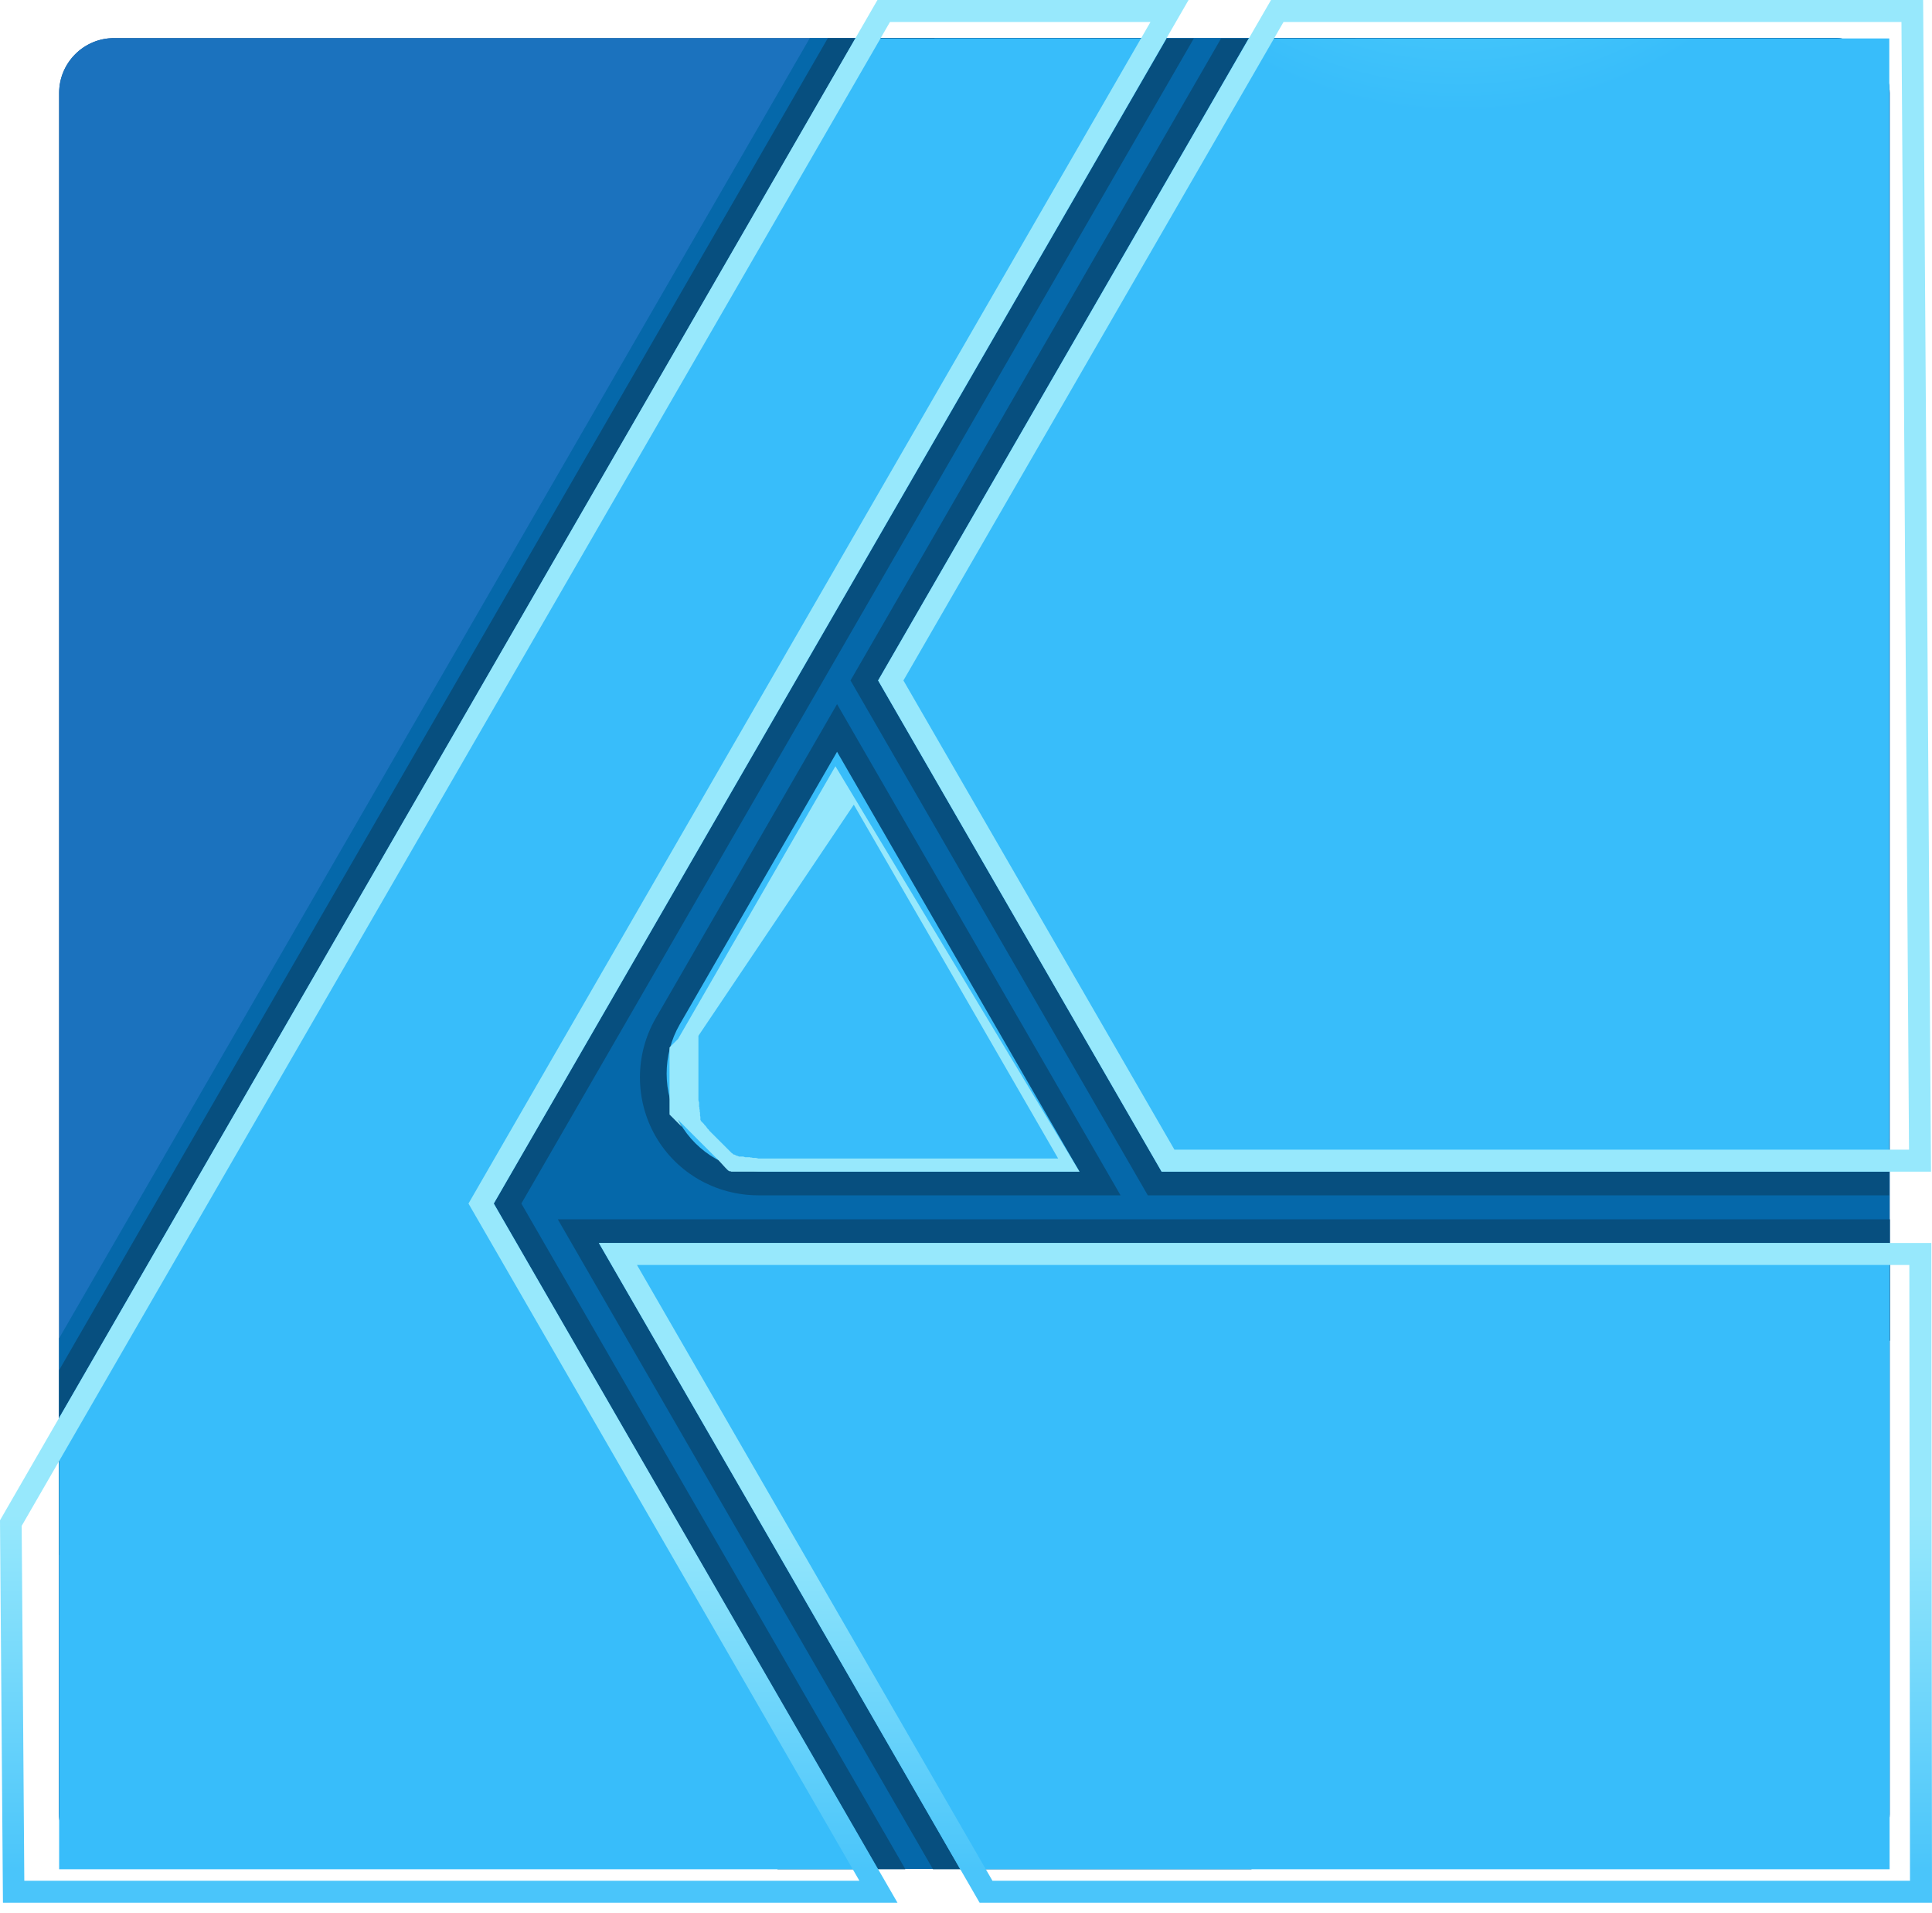
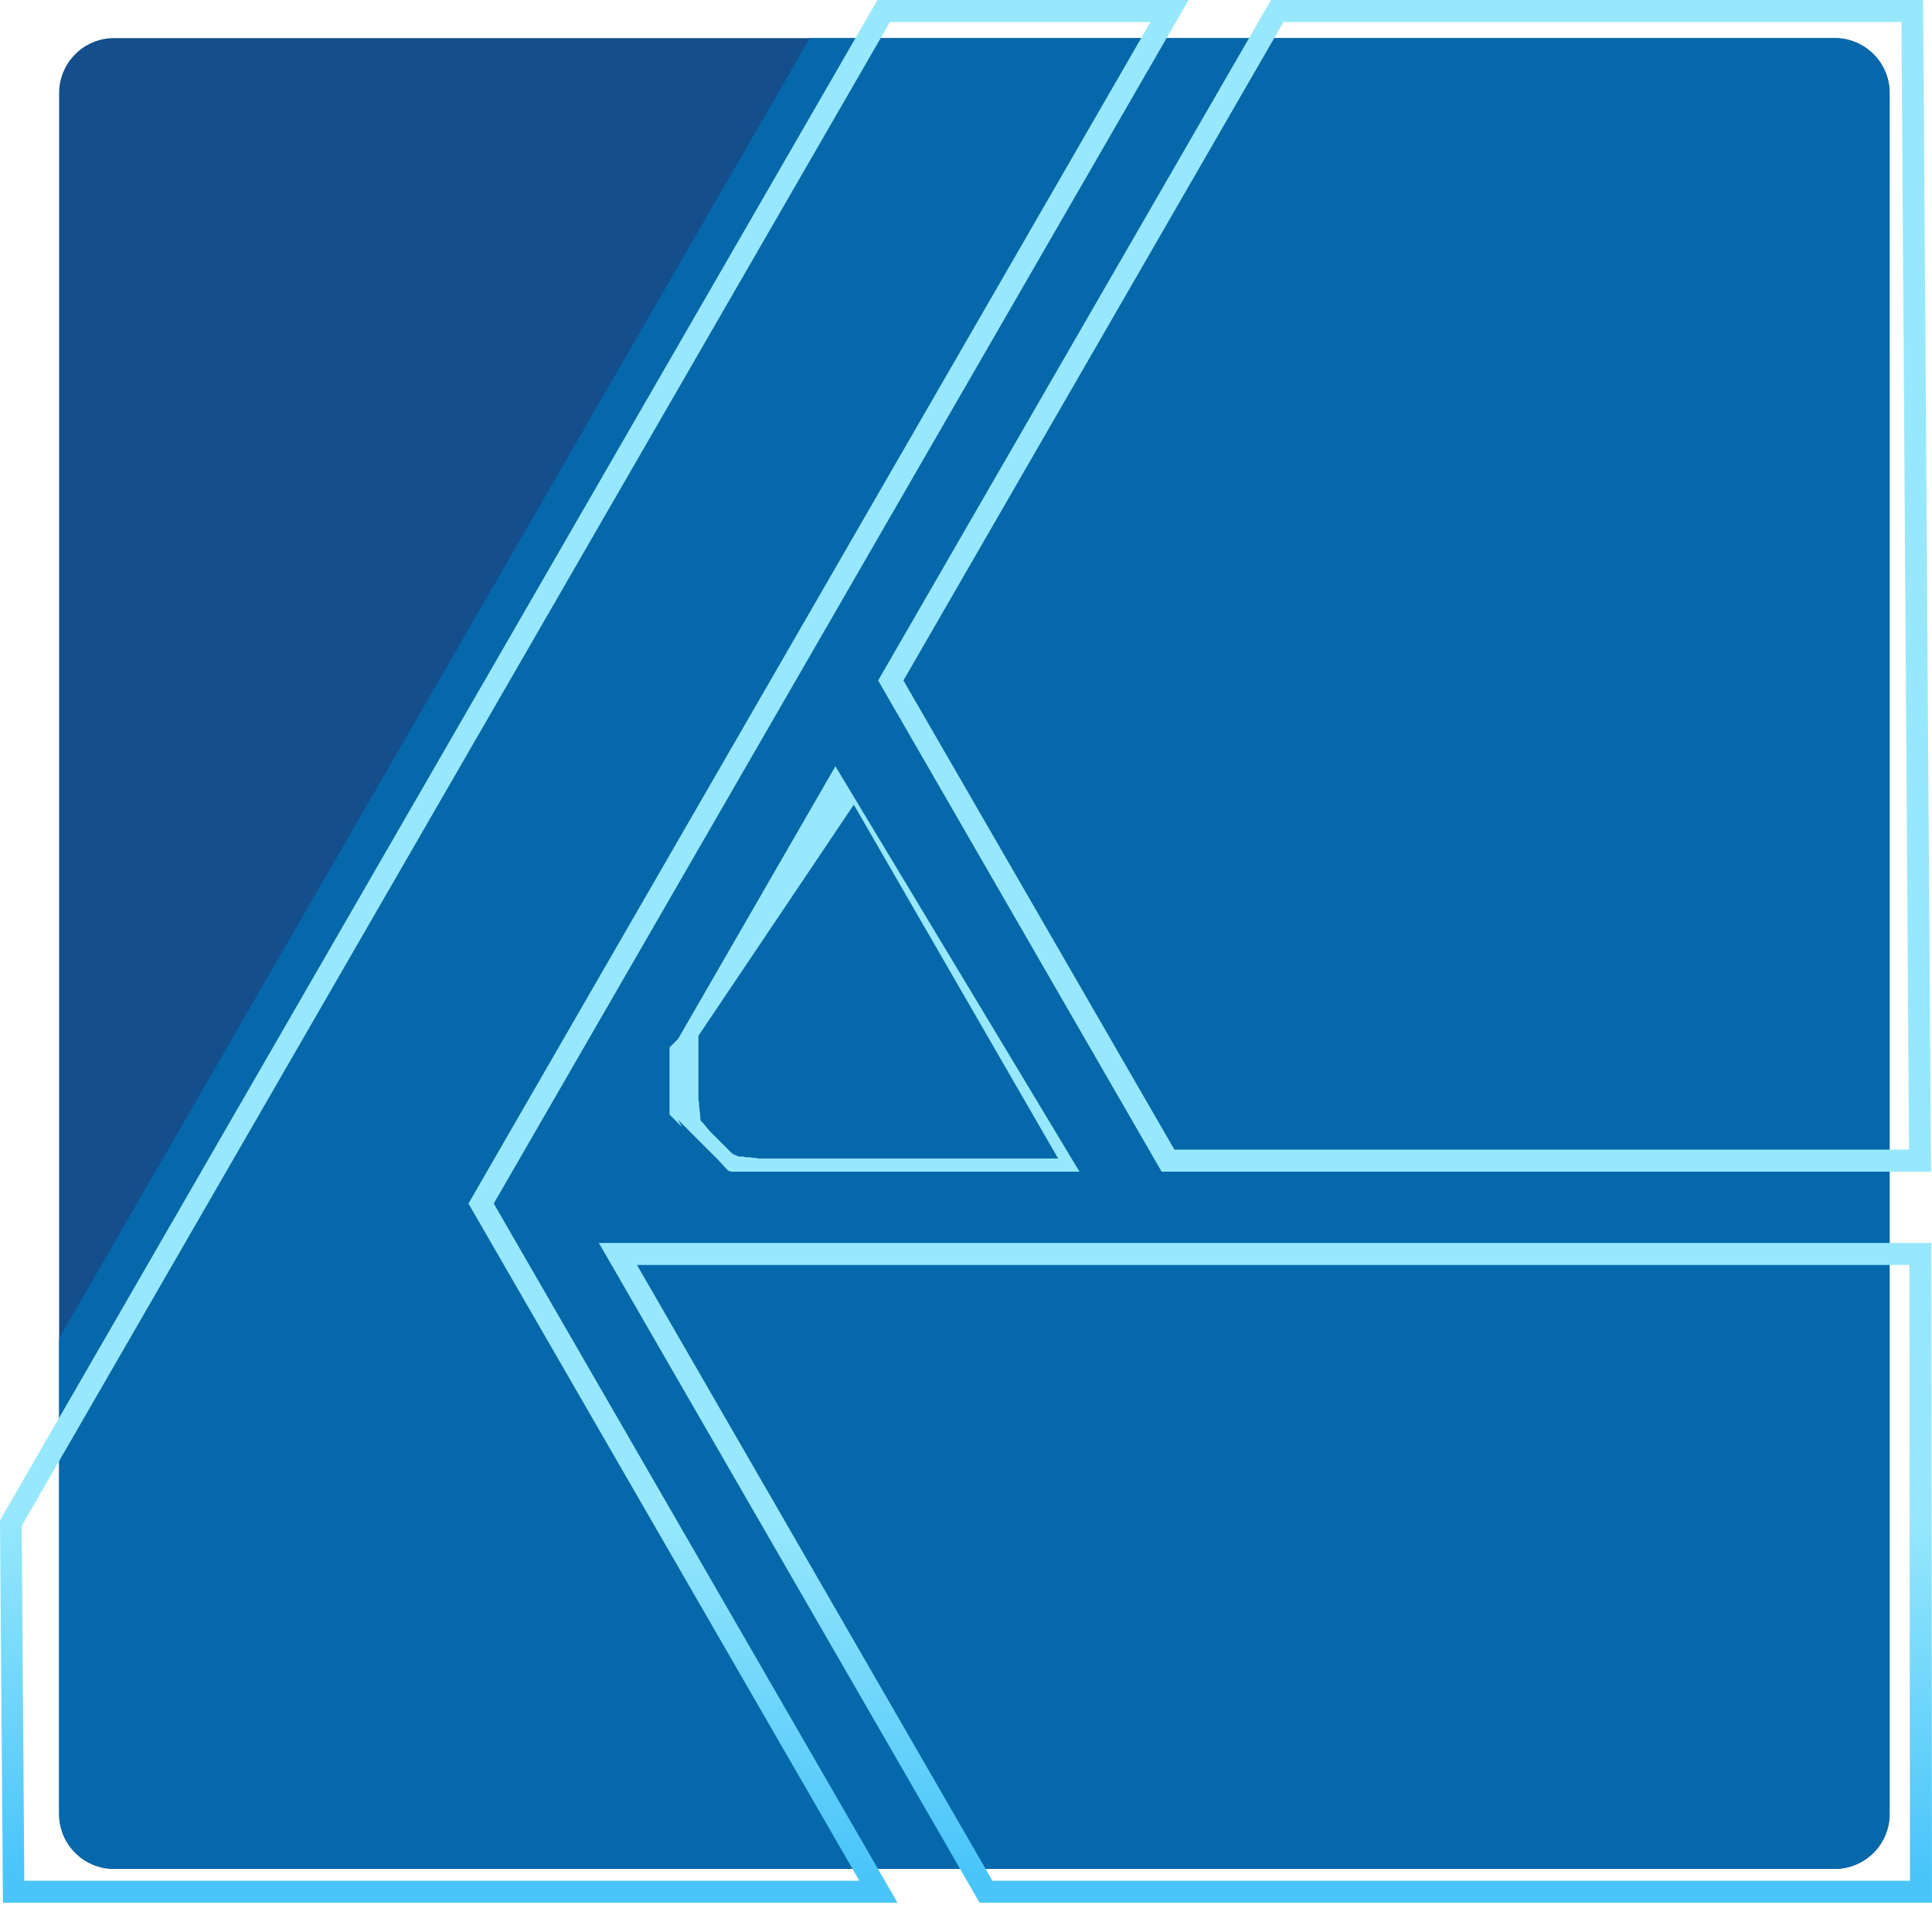
<svg xmlns="http://www.w3.org/2000/svg" width="100" height="99" viewBox="0 0 100 99" fill="none">
  <path fill-rule="evenodd" clip-rule="evenodd" d="M97.806 4.812C97.806 3.247 96.531 1.972 94.967 1.972H5.9C4.336 1.972 3.061 3.247 3.061 4.812V93.879C3.061 95.443 4.336 96.718 5.9 96.718H94.967C96.531 96.718 97.806 95.443 97.806 93.879V4.812Z" fill="#144E8C" />
-   <path fill-rule="evenodd" clip-rule="evenodd" d="M97.806 4.812C97.806 3.247 96.531 1.972 94.967 1.972H5.9C4.336 1.972 3.061 3.247 3.061 4.812V93.879C3.061 95.443 4.336 96.718 5.9 96.718H94.967C96.531 96.718 97.806 95.443 97.806 93.879V4.812Z" fill="#1B72BE" />
  <path fill-rule="evenodd" clip-rule="evenodd" d="M97.806 4.812C97.806 3.247 96.531 1.972 94.967 1.972H41.914L3.061 69.257V93.879C3.061 95.443 4.336 96.718 5.9 96.718H94.967C96.531 96.718 97.806 95.443 97.806 93.879V4.812Z" fill="#0568AA" />
-   <path fill-rule="evenodd" clip-rule="evenodd" d="M46.863 96.735H40.248L23.176 62.421L56.436 1.989H61.792L26.985 62.285L46.863 96.735ZM64.768 96.735H48.291L28.872 63.101H97.823V69.376L64.768 96.735ZM48.376 1.972H42.85L3.061 70.906V80.496L48.376 1.972ZM58 61.86H39.262C37.068 61.86 35.045 60.721 33.94 58.816C32.851 56.929 32.851 54.582 33.94 52.695L43.326 36.439L58 61.86ZM97.806 61.86H59.411L44.023 35.215L63.203 1.989H70.158L60.058 36.337L64.751 45.961L97.789 58.952V61.86H97.806Z" fill="#074F7F" />
-   <path fill-rule="evenodd" clip-rule="evenodd" d="M97.806 96.735H49.702L30.998 64.326H97.806V96.735V96.735ZM45.434 96.735H3.061V73.372L44.278 1.989H60.381L25.557 62.285L45.434 96.735ZM55.875 60.636H39.585C37.766 60.636 36.082 59.684 35.181 58.102C34.28 56.538 34.28 54.582 35.181 53.018C38.803 46.744 43.326 38.905 43.326 38.905L55.875 60.636ZM97.806 60.636H60.126L45.451 35.215L64.632 1.989H97.789V60.636H97.806Z" fill="url(#paint0_radial)" />
  <path fill-rule="evenodd" clip-rule="evenodd" d="M100 98.47H50.706L30.998 64.326H99.966L100 98.47ZM25.557 62.285L46.455 98.47H0.153L0 78.677L45.417 0H61.52L25.557 62.285ZM32.971 65.465L51.369 97.331H98.861L98.827 65.465H32.971ZM46.064 1.139L1.122 78.966L1.258 97.331H44.482L24.248 62.285L59.548 1.139H46.064ZM55.875 60.636H39.551H39.534H39.5H39.483H39.466H39.449H39.432H39.415H39.398H39.381H39.364H39.347H39.33H39.313H39.296H39.279H39.262H39.245H39.228H39.211H39.194H39.177H39.16H39.143H39.126H39.109H39.092H39.075H39.058H39.041H39.024H39.007H38.99H38.973H38.956H38.939H38.922H38.905H38.888H38.871H38.854H38.837H38.82H38.803H38.786H38.769H38.752H38.735H38.718H38.701H38.684H38.667H38.65H38.633H38.616H38.599H38.582H38.565H38.548H38.531H38.514H38.497H38.48H38.463H38.446H38.429H38.412H38.395H38.378H38.361H38.344H38.327H38.31H38.293H38.276H38.259H38.242H38.225H38.208H38.191H38.174H38.157H38.14H38.123H38.106H38.089H38.072H38.055H38.038H38.021H38.004H37.987H37.97H37.953H37.936H37.919H37.902H37.885H37.868H37.851L37.834 60.619H37.817H37.8H37.783H37.766L37.749 60.602H37.732L37.715 60.585H37.698L37.681 60.568L37.664 60.551L37.647 60.534L37.63 60.517L37.613 60.5L37.596 60.483L37.579 60.466L37.562 60.449L37.545 60.432L37.171 60.024L37.154 60.007L37.136 59.99L37.12 59.973L37.102 59.956L37.086 59.939L37.069 59.922L37.051 59.905L37.035 59.888L37.017 59.871L37.001 59.854L36.983 59.837L36.967 59.82L36.95 59.803L36.932 59.786L36.916 59.769L36.898 59.752L36.882 59.735L36.864 59.718L36.847 59.701L36.831 59.684L36.813 59.667L36.797 59.65L36.779 59.633L36.763 59.616L36.745 59.599L36.728 59.582L36.711 59.565L36.694 59.548L36.677 59.531L36.66 59.514L36.643 59.497L36.626 59.48L36.609 59.463L36.592 59.446L36.575 59.429L36.558 59.412L36.541 59.395L36.524 59.378L36.507 59.361L36.49 59.344L36.473 59.327L36.456 59.31L36.439 59.293L36.422 59.276L36.405 59.259L36.388 59.242L36.371 59.225L36.354 59.208L36.337 59.191L36.32 59.174L36.303 59.157L36.286 59.14L36.269 59.123L36.252 59.106L36.235 59.089L36.218 59.072L36.201 59.055L36.184 59.038L36.167 59.021L36.15 59.004L36.133 58.987L36.116 58.97L36.099 58.953L36.082 58.936L36.065 58.919L36.048 58.902L36.031 58.885L36.014 58.868L35.997 58.851L35.98 58.834L35.963 58.817L35.946 58.8L35.929 58.783L35.912 58.766L35.895 58.749L35.878 58.732L35.861 58.715L35.844 58.698L35.827 58.681L35.81 58.664L35.793 58.647L35.776 58.63L35.759 58.613L35.742 58.596L35.725 58.579L35.708 58.562L35.691 58.545L35.674 58.528L35.657 58.511L35.64 58.494L35.623 58.477L35.606 58.459L35.589 58.443L35.572 58.425L35.555 58.408L35.538 58.392L35.521 58.374L35.504 58.358L35.487 58.34L35.47 58.324L35.453 58.306L35.436 58.289L35.419 58.273L35.402 58.255L35.385 58.239L35.368 58.221L35.351 58.205L35.334 58.188L35.317 58.17L35.3 58.154L35.283 58.136L35.266 58.12L35.249 58.102L35.232 58.086L35.215 58.069L35.198 58.051L35.181 58.035L35.164 58.017L35.147 58L35.13 57.983L35.113 57.966L35.096 57.949L35.3 58.324L35.283 58.306L35.266 58.289L35.249 58.273L35.232 58.255L35.215 58.239L35.198 58.221L35.181 58.205L35.164 58.188L35.147 58.17L35.13 58.154L35.113 58.136L35.096 58.12L35.079 58.102L35.062 58.086L35.045 58.069L35.028 58.051L35.011 58.035L34.994 58.017L34.977 58L34.96 57.983L34.943 57.966L34.926 57.949L34.909 57.932L34.892 57.915L34.875 57.898L34.858 57.881L34.841 57.864L34.824 57.847L34.807 57.83L34.79 57.813L34.773 57.796L34.756 57.779L34.739 57.762L34.722 57.745L34.705 57.728L34.688 57.711L34.671 57.694L34.654 57.677V57.66V57.643V57.626V57.609V57.592V57.575V57.558V57.541V57.524V57.507V57.49V57.473V57.456V57.439V57.422V57.405V57.388V57.371V57.354V57.337V57.32V57.303V57.286V57.269V57.252V57.235V57.218V57.201V57.184V57.167V57.15V57.133V57.116V57.099V57.082V57.065V57.048V57.031V57.014V56.997V56.98V56.963V56.946V56.929V56.912V56.895V56.878V56.861V56.844V56.827V56.81V56.793V56.776V56.759V56.742V56.725V56.708V56.691V56.674V56.657V56.64V56.623V56.606V56.589V56.572V56.555V56.538V56.521V56.504V56.487V56.47V56.453V56.436V56.419V56.402V56.385V56.368V56.351V56.334V56.317V56.3V56.283V56.266V56.249V56.232V56.215V56.198V56.181V56.164V56.147V56.13V56.113V56.096V56.079V56.062V56.045V56.028V56.011V55.994V55.977V55.96V55.926V55.909V55.892V55.875V55.858V55.841V55.824V55.807V55.79V55.773V55.756V55.739V55.722V55.705V55.688V55.671V55.654V55.637V55.62V55.603V55.586V55.569V55.552V55.535V55.518V55.501V55.484V55.467V55.45V55.433V55.416V55.399V55.382V55.365V55.348V55.331V55.314V55.297V55.28V55.263V55.246V55.229V55.212V55.195V55.178V55.161V55.144V55.127V55.11V55.093V55.076V55.059V55.042V55.025V55.008V54.991V54.974V54.957V54.94V54.923V54.906V54.889V54.872V54.855V54.838V54.821V54.804V54.787V54.77V54.753V54.736V54.719V54.702V54.685V54.668V54.651V54.634V54.617V54.6V54.583V54.566V54.549V54.532V54.515V54.498V54.481V54.464V54.447V54.43V54.413V54.396V54.379V54.362V54.345V54.328V54.311V54.294V54.277V54.26V54.243V54.226V54.209L34.671 54.192L34.688 54.175L34.705 54.158L34.722 54.141L34.739 54.123L34.756 54.106L34.773 54.09L34.79 54.072L34.807 54.056L34.824 54.038L34.841 54.022L34.858 54.005L34.875 53.987L34.892 53.971L34.909 53.953L34.926 53.937L34.943 53.919L34.96 53.903L34.977 53.886L34.994 53.868L35.011 53.852L35.028 53.834L35.045 53.818L35.062 53.8L35.079 53.783L35.096 53.767L43.241 39.653L55.875 60.636ZM99.949 60.636H60.126L45.452 35.215L65.788 0H99.541L99.949 60.636ZM36.167 53.579L36.15 53.613V53.63V53.647V53.664V53.681V53.698V53.715V53.733V53.749V53.767V53.783V53.8V53.818V53.834V53.852V53.868V53.886V53.903V53.919V53.937V53.953V53.971V53.987V54.005V54.022V54.038V54.056V54.072V54.09V54.106V54.123V54.141V54.158V54.175V54.192V54.209V54.226V54.243V54.26V54.277V54.294V54.311V54.328V54.345V54.362V54.379V54.396V54.413V54.43V54.447V54.464V54.481V54.498V54.515V54.532V54.549V54.566V54.583V54.6V54.617V54.634V54.651V54.668V54.685V54.702V54.719V54.736V54.753V54.77V54.787V54.804V54.821V54.838V54.855V54.872V54.889V54.906V54.923V54.94V54.957V54.974V54.991V55.008V55.025V55.042V55.059V55.076V55.093V55.11V55.127V55.144V55.161V55.178V55.195V55.212V55.229V55.246V55.263V55.28V55.297V55.314V55.331V55.348V55.365V55.382V55.399V55.416V55.433V55.45V55.467V55.484V55.501V55.518V55.535V55.552V55.569V55.586V55.603V55.62V55.637V55.654V55.671V55.688V55.705V55.722V55.739V55.773V55.79V55.824V55.841V55.858V55.875V55.892V55.909V55.926V55.943V55.96V55.994V56.011V56.028V56.062V56.079V56.096V56.13V56.147V56.181V56.215V56.232V56.249V56.283V56.3V56.334V56.351V56.368V56.402V56.436V56.453V56.47V56.504V56.521V56.555V56.572V56.589V56.623V56.64V56.674V56.691V56.725V56.742V56.759V56.776V56.793V56.81V56.844V56.861V56.878V56.895V56.912V56.929V56.946L36.167 56.98V56.997V57.014L36.184 57.048V57.065V57.082V57.099V57.116V57.133V57.15V57.167V57.184V57.201V57.218V57.235V57.252V57.269L36.201 57.303V57.32V57.337V57.354V57.371V57.388L36.218 57.439V57.456V57.473V57.49V57.507V57.524V57.541L36.235 57.575V57.592V57.609V57.626V57.643V57.66V57.677V57.694V57.711V57.728V57.745L36.252 57.796V57.813V57.83V57.847V57.864V57.881V57.898V57.915V57.932V57.949L36.269 57.966V57.983V58L36.286 58.017L36.303 58.035L36.32 58.051L36.337 58.069L36.354 58.086L36.371 58.102L36.388 58.12L36.405 58.136L36.422 58.154L36.439 58.17L36.456 58.205L36.473 58.221L36.49 58.239L36.507 58.255L36.524 58.273L36.541 58.289L36.558 58.324L36.575 58.34L36.592 58.358L36.609 58.392L36.626 58.408L36.643 58.425L36.66 58.443L36.677 58.459L36.694 58.477L36.711 58.511L36.728 58.528L36.745 58.545L36.763 58.562L36.779 58.579L36.797 58.596L36.813 58.613L36.831 58.63L36.847 58.647L36.864 58.664L36.882 58.681L36.898 58.698L36.916 58.715L36.932 58.732L36.95 58.749L36.967 58.766L36.983 58.783L37.001 58.8L37.017 58.817L37.035 58.834L37.051 58.851L37.069 58.868L37.086 58.885L37.102 58.902L37.12 58.919L37.136 58.936L37.154 58.953L37.171 58.97L37.188 58.987L37.205 59.004L37.222 59.021L37.239 59.038L37.256 59.055L37.273 59.072L37.29 59.089L37.307 59.106L37.324 59.123L37.341 59.14L37.358 59.157L37.375 59.174L37.392 59.191L37.409 59.208L37.426 59.225L37.443 59.242L37.46 59.259L37.477 59.276L37.494 59.293L37.511 59.31L37.528 59.327L37.545 59.344L37.562 59.361L37.579 59.378L37.596 59.395L37.613 59.412L37.63 59.429L37.647 59.446L37.664 59.463L37.681 59.48L37.698 59.497L37.715 59.514L37.732 59.531L37.749 59.548L37.766 59.565L37.783 59.582L37.8 59.599L37.817 59.616L37.834 59.633L37.851 59.65L37.868 59.667L37.885 59.684H37.902L37.919 59.701L37.936 59.718L37.953 59.735L37.987 59.752H38.004H38.021L38.038 59.769H38.055L38.072 59.786H38.089L38.123 59.803L38.14 59.82H38.157H38.174H38.191L38.242 59.854H38.259H38.276H38.293H38.31H38.327H38.344H38.361H38.378H38.395H38.412H38.429H38.446H38.463H38.48L38.514 59.871H38.531L38.565 59.888H38.582H38.599H38.616H38.633H38.65H38.667H38.684H38.701H38.718H38.735H38.752H38.769H38.786H38.803H38.82L38.854 59.905H38.871H38.888H38.905H38.922L38.956 59.922H38.973H38.99H39.007H39.024H39.041H39.058H39.075H39.092H39.109H39.126H39.143L39.177 59.939H39.194H39.211L39.245 59.956H39.262H39.279H39.296H39.313H39.33H39.347H39.364H39.381H39.398H39.415H39.432H39.449H39.466H39.483H39.5H39.517H39.534H39.551H39.568H39.585H39.602H39.619H39.636H39.653H39.67H39.687H39.704H39.721H39.738H39.772H39.789H39.806H39.823H39.84H39.857H39.874H39.891H39.908H39.925H39.959H39.976H39.993H40.01H40.027H40.044H40.061H40.078H40.095H40.112H40.129H40.146H40.163H40.18H40.197H40.214H40.231H40.248H40.265H40.282H40.299H40.316H40.333H40.35H40.384H40.401H54.77L44.193 41.643L36.167 53.579ZM66.434 1.139L46.761 35.215L60.789 59.497H98.81L98.419 1.139H66.434V1.139Z" fill="url(#paint1_linear)" />
  <defs>
    <radialGradient id="paint0_radial" cx="0" cy="0" r="1" gradientUnits="userSpaceOnUse" gradientTransform="translate(75.474 -15.83) scale(21.8)">
      <stop stop-color="#6BE1FB" />
      <stop offset="1" stop-color="#38BDFA" />
    </radialGradient>
    <linearGradient id="paint1_linear" x1="50.053" y1="96.729" x2="50.053" y2="78.377" gradientUnits="userSpaceOnUse">
      <stop stop-color="#4AC5FA" />
      <stop offset="1" stop-color="#97E8FC" />
    </linearGradient>
  </defs>
</svg>